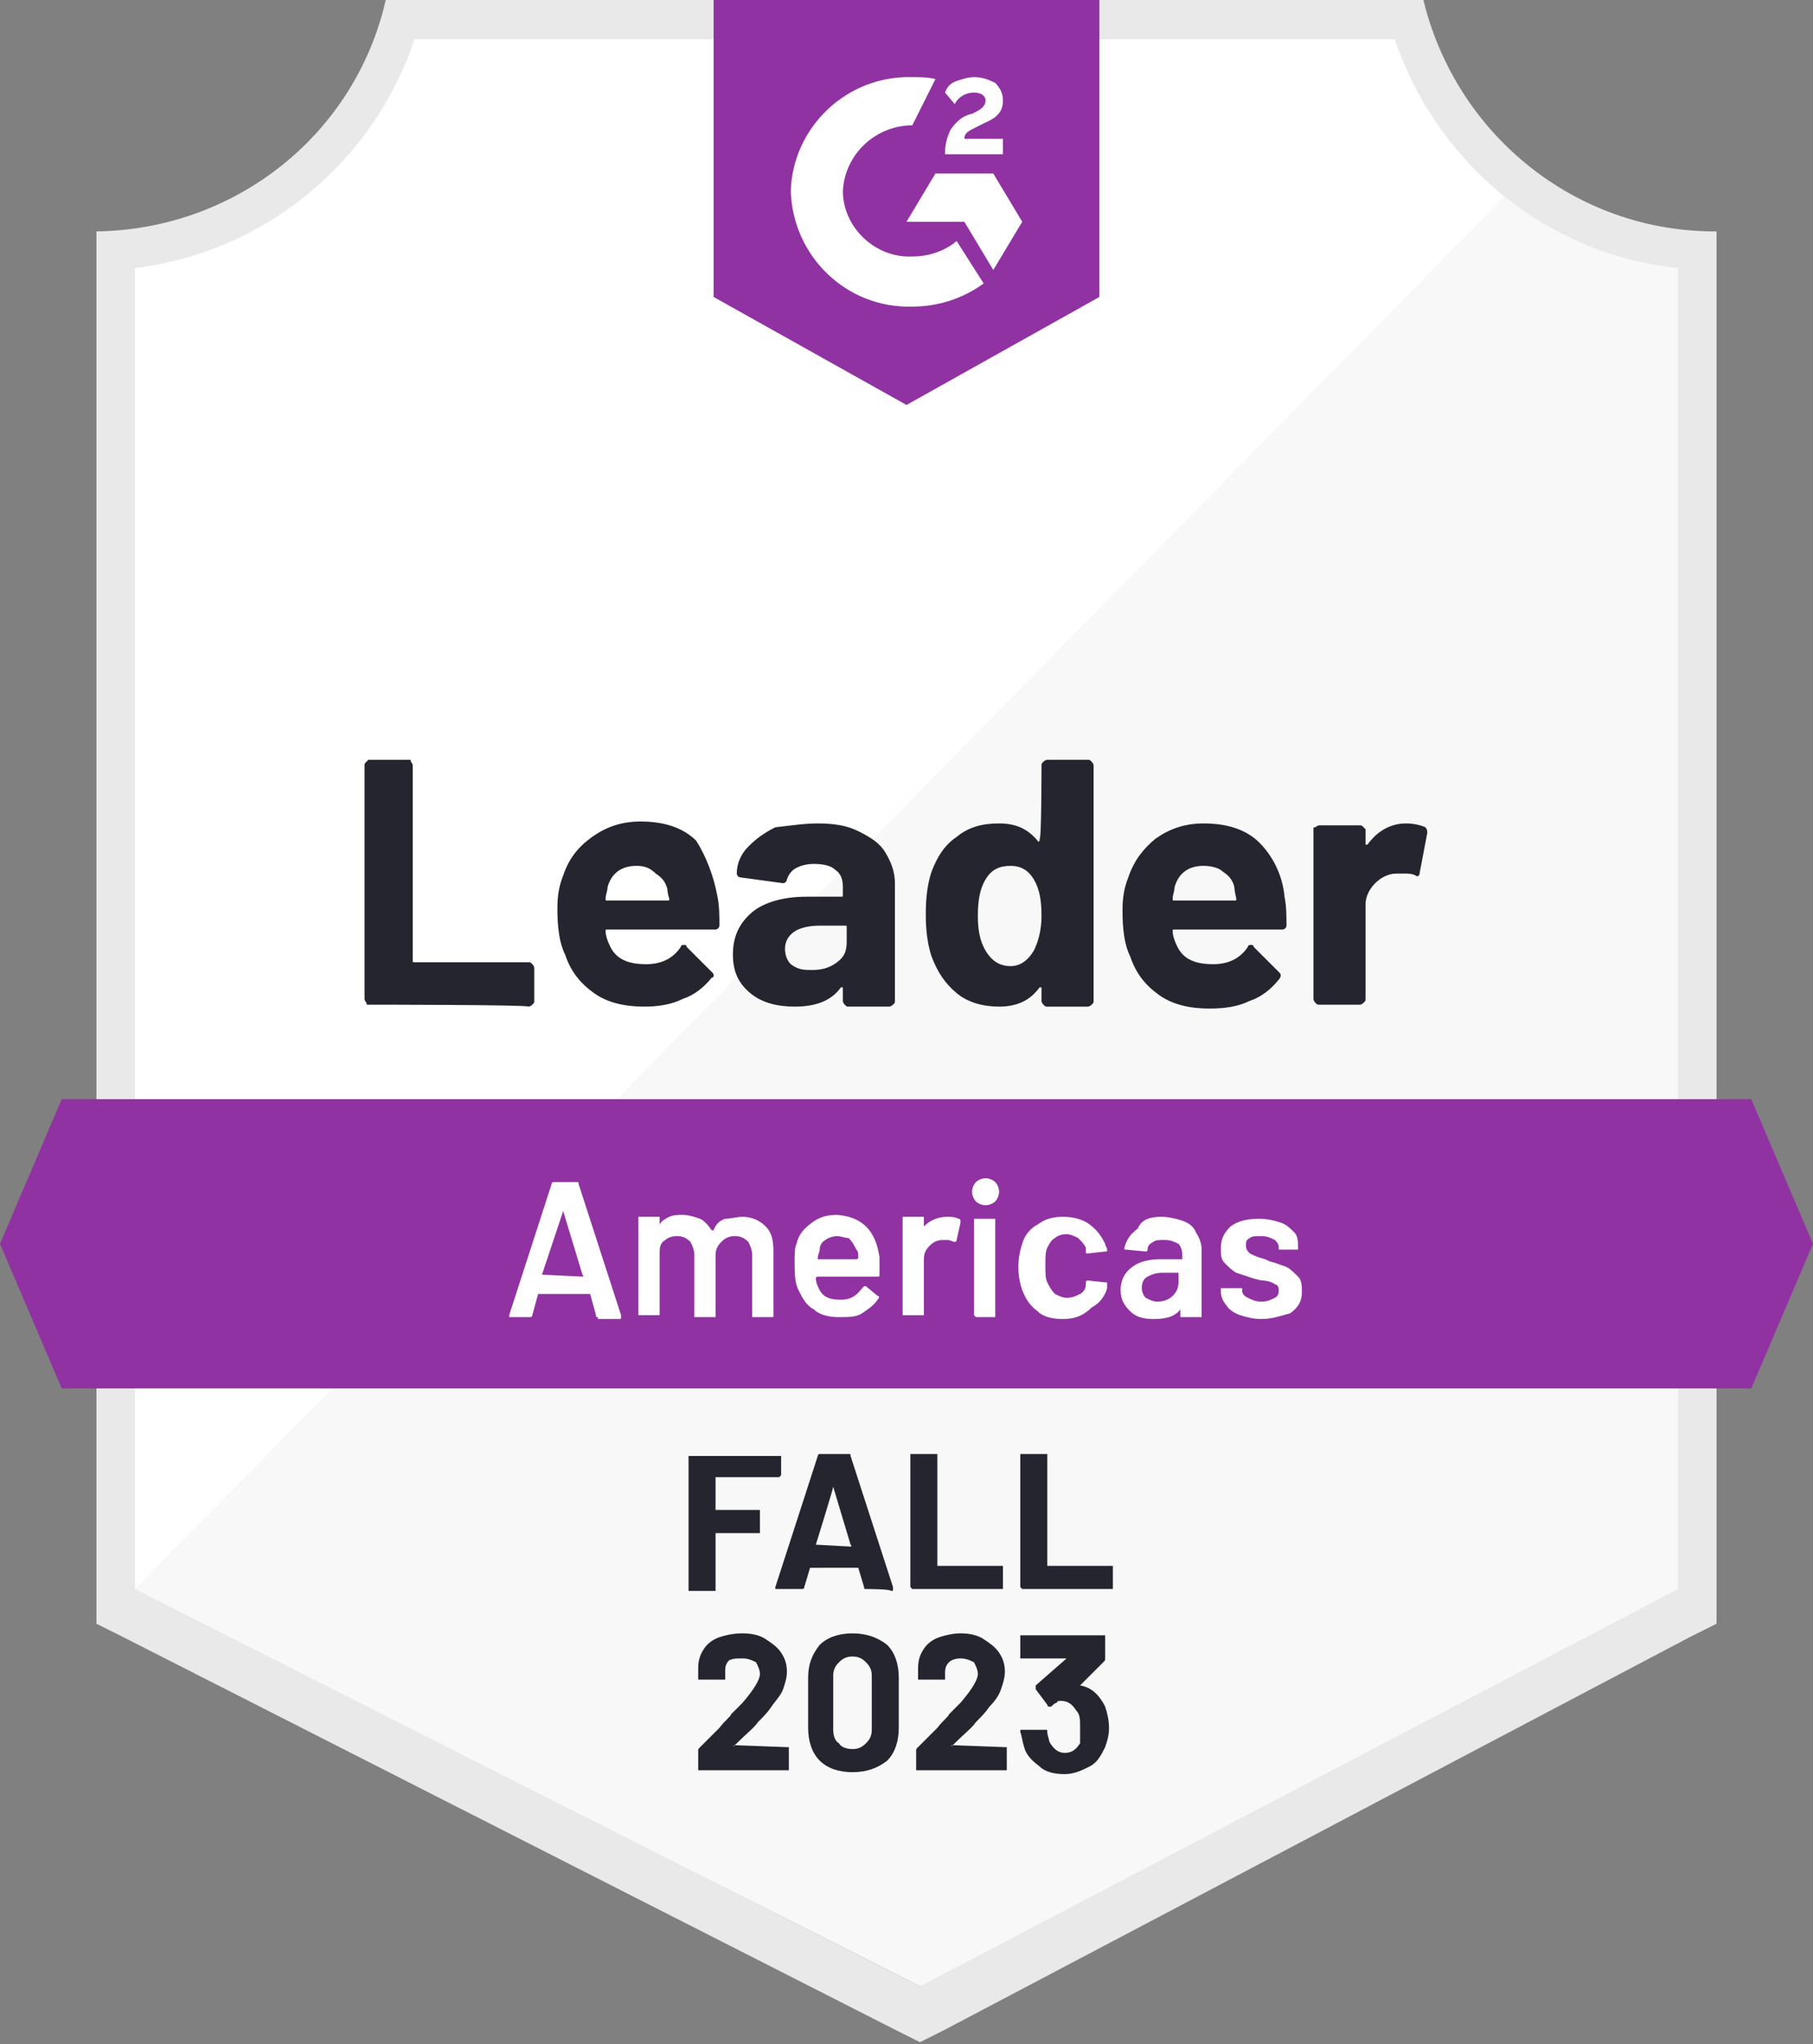
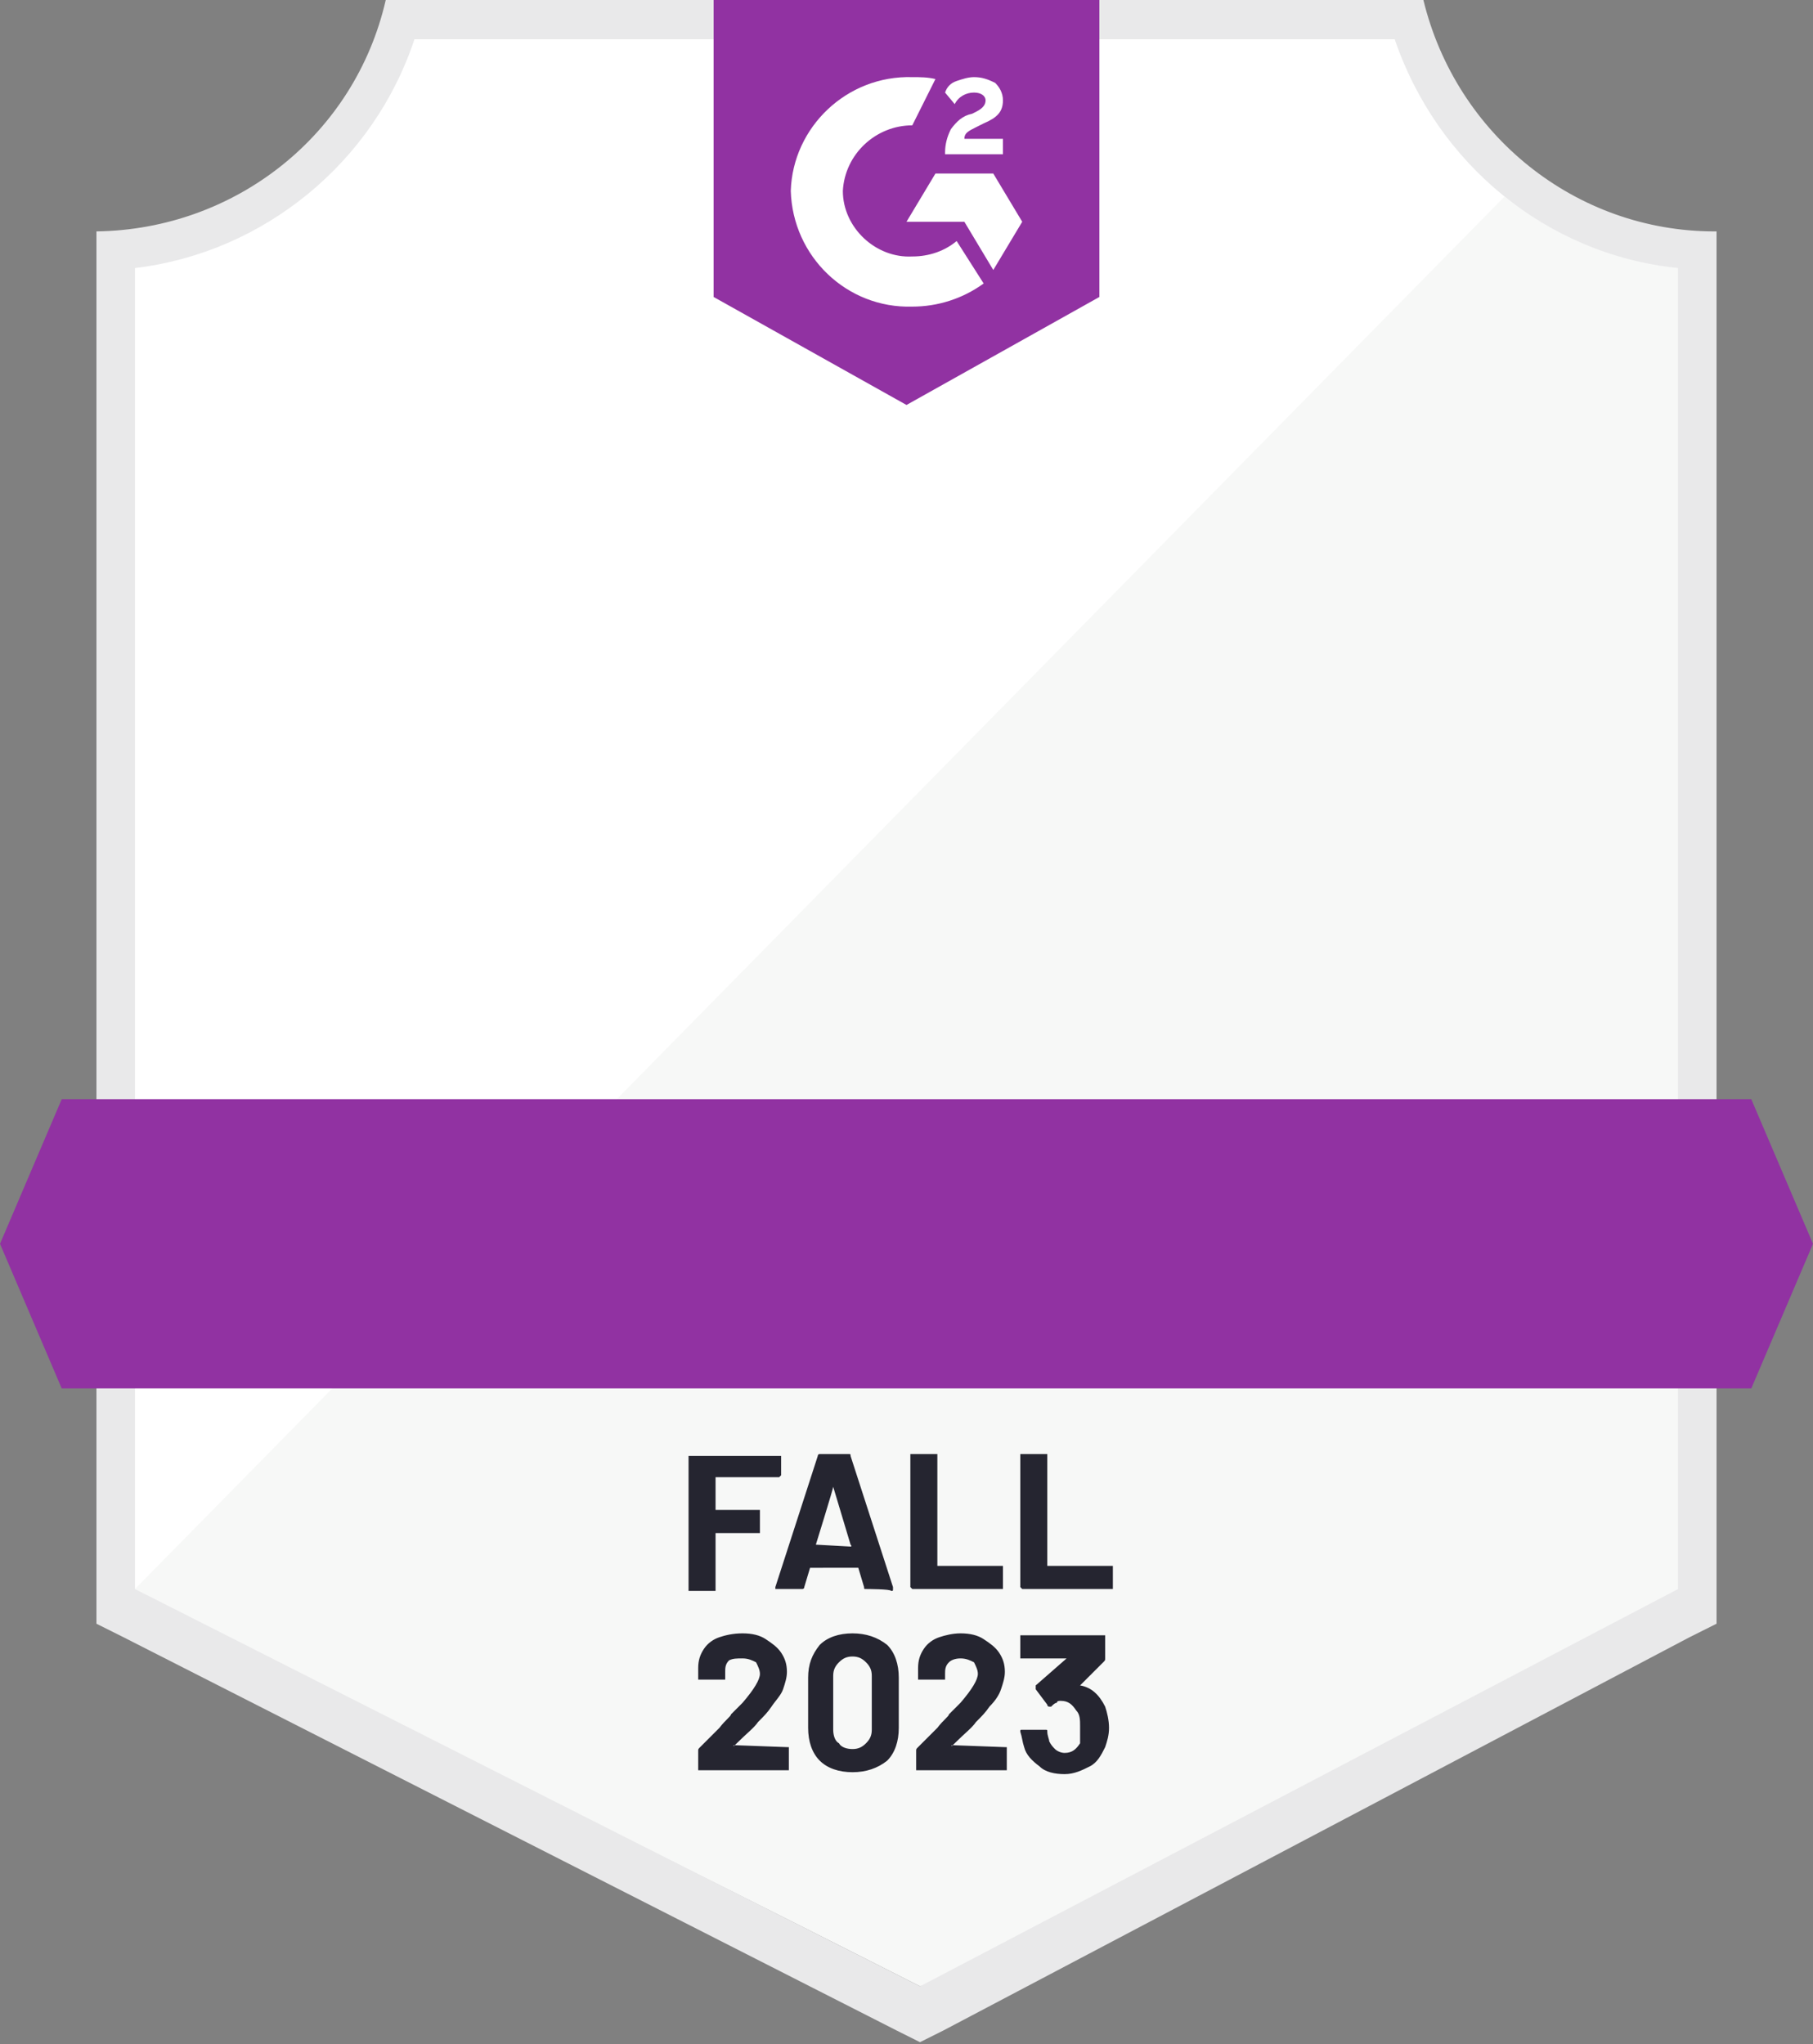
<svg xmlns="http://www.w3.org/2000/svg" xmlns:xlink="http://www.w3.org/1999/xlink" version="1.1" id="Layer_1" x="0px" y="0px" width="94px" height="106px" viewBox="0 0 94 106" style="enable-background:new 0 0 94 106;" xml:space="preserve">
  <rect x="0" y="0" width="94" height="106" fill="#808080" stroke="none" />
  <style type="text/css">
	.st0{fill:#FFFFFF;}
	.st1{fill:#F7F8F7;}
	.st2{fill:#E9E9EA;}
	.st3{clip-path:url(#SVGID_00000183934717551095292010000005350945094064907697_);}
	.st4{fill:#9132A2;}
	.st5{clip-path:url(#SVGID_00000054235415575458804710000006078056768550699911_);}
	.st6{fill:#252530;}
</style>
  <g id="container">
    <path class="st0" d="M47.8,103L6.6,82.4V13.9C13.4,13.1,19.1,8.5,21.3,2h51.3c2.2,6.5,8,11.2,14.9,11.9v68.5L47.8,103z" />
-     <path class="st1" d="M7,82.4L47.7,103L87,82.4V13.9c-3.3-0.4-6.4-1.7-9-3.7L7,82.4z" />
+     <path class="st1" d="M7,82.4L47.7,103L87,82.4V13.9c-3.3-0.4-6.4-1.7-9-3.7z" />
    <path class="st2" d="M89,12h-0.1c-7.2,0-13.4-5-15.1-12H20c-1.6,7-7.8,11.9-15,12v72.2l1.4,0.7l40.1,20.4l1.2,0.6l1.2-0.6   l38.7-20.4l1.4-0.7V14V12z M47.7,103L7,82.4V13.9C13.7,13.1,19.4,8.4,21.5,2h50.8c2.2,6.5,7.9,11.2,14.7,11.9v68.5L47.7,103z" />
    <g>
      <defs>
        <polygon id="SVGID_1_" points="90.8,57 3.2,57 0,64.5 3.2,72 90.8,72 94,64.5    " />
      </defs>
      <clipPath id="SVGID_00000036240550637501003310000004495282417256129450_">
        <use xlink:href="#SVGID_1_" style="overflow:visible;" />
      </clipPath>
      <g style="clip-path:url(#SVGID_00000036240550637501003310000004495282417256129450_);">
        <path id="banner" class="st4" d="M-5,52H99v25H-5V52z" />
      </g>
    </g>
    <g>
      <defs>
        <path id="SVGID_00000114033740073522915980000000420860609284039611_" d="M47,21l10-5.6V0H37v15.4L47,21z M49,7.9     c0-0.4,0.1-0.8,0.3-1.2c0.3-0.4,0.6-0.7,1.1-0.8l0.2-0.1c0.4-0.2,0.5-0.4,0.5-0.6s-0.2-0.4-0.6-0.4c-0.4,0-0.8,0.2-1,0.6L49,4.8     c0.1-0.3,0.3-0.5,0.6-0.6C49.9,4.1,50.2,4,50.5,4c0.4,0,0.7,0.1,1.1,0.3C51.8,4.5,52,4.8,52,5.2c0,0.6-0.3,0.9-1,1.2l-0.4,0.2     c-0.4,0.2-0.6,0.3-0.6,0.6h2V8h-3V7.9z M51.5,9l1.5,2.5L51.5,14L50,11.5h-3L48.5,9H51.5z M47.3,4c0.4,0,0.8,0,1.2,0.1l-1.2,2.4     c-1.9,0-3.5,1.5-3.6,3.4c0,1.9,1.7,3.5,3.6,3.4c0.9,0,1.7-0.3,2.3-0.8l1.4,2.2c-1.1,0.8-2.4,1.2-3.7,1.2c-3.4,0.1-6.2-2.6-6.3-6     C41.1,6.6,43.9,3.9,47.3,4z" />
      </defs>
      <clipPath id="SVGID_00000140695318233222016030000008763713998625727123_">
        <use xlink:href="#SVGID_00000114033740073522915980000000420860609284039611_" style="overflow:visible;" />
      </clipPath>
      <g style="clip-path:url(#SVGID_00000140695318233222016030000008763713998625727123_);">
        <path id="logo" class="st4" d="M32-5h30v31H32V-5z" />
      </g>
    </g>
-     <path class="st6" d="M19.1,52.1c-0.1,0-0.1,0-0.1-0.1c0,0-0.1-0.1-0.1-0.2V39.7c0-0.1,0-0.1,0.1-0.2c0,0,0.1-0.1,0.1-0.1h2.1   c0.1,0,0.1,0,0.1,0.1c0,0,0.1,0.1,0.1,0.2v10.1c0,0.1,0,0.1,0.1,0.1h5.9c0.1,0,0.1,0,0.2,0.1c0,0,0.1,0.1,0.1,0.2v1.7   c0,0.1,0,0.1-0.1,0.2c0,0-0.1,0.1-0.2,0.1C27.4,52.1,19.1,52.1,19.1,52.1z M37.2,46.5c0.1,0.5,0.1,1,0.1,1.5c0,0.1-0.1,0.2-0.2,0.2   h-5.6c-0.1,0-0.1,0-0.1,0.1c0,0.2,0.1,0.5,0.2,0.7c0.3,0.7,0.9,1,1.9,1c0.8,0,1.4-0.3,1.8-0.9c0-0.1,0.1-0.1,0.2-0.1   c0,0,0.1,0,0.1,0.1l1.3,1.3c0.1,0.1,0.1,0.1,0.1,0.2c0,0,0,0.1-0.1,0.1c-0.4,0.5-0.9,0.9-1.5,1.1c-0.6,0.3-1.3,0.4-2,0.4   c-1,0-1.9-0.2-2.6-0.7c-0.7-0.5-1.2-1.1-1.5-2c-0.3-0.6-0.4-1.4-0.4-2.4c0-0.7,0.1-1.2,0.3-1.7c0.3-0.9,0.8-1.5,1.5-2   c0.7-0.5,1.5-0.8,2.5-0.8c1.2,0,2.2,0.3,2.9,1C36.6,44.4,37,45.4,37.2,46.5z M33,44.9c-0.8,0-1.3,0.4-1.5,1.1   c0,0.2-0.1,0.4-0.1,0.6c0,0.1,0,0.1,0.1,0.1h3.1c0.1,0,0.1,0,0.1-0.1c-0.1-0.3-0.1-0.5-0.1-0.5c-0.1-0.4-0.3-0.6-0.6-0.8   C33.7,45,33.4,44.9,33,44.9z M42.4,42.7c0.8,0,1.5,0.1,2.1,0.4c0.6,0.3,1.1,0.6,1.4,1.1c0.3,0.5,0.5,1,0.5,1.6v6.1   c0,0.1,0,0.1-0.1,0.2c0,0-0.1,0.1-0.2,0.1h-2.1c-0.1,0-0.1,0-0.2-0.1c0,0-0.1-0.1-0.1-0.2v-0.6c0,0,0-0.1,0-0.1c0,0-0.1,0-0.1,0   c-0.5,0.7-1.3,1-2.4,1c-0.9,0-1.7-0.2-2.3-0.7c-0.6-0.5-0.9-1.1-0.9-2c0-0.9,0.3-1.6,1-2.2c0.6-0.5,1.6-0.8,2.8-0.8h1.8   c0.1,0,0.1,0,0.1-0.1v-0.4c0-0.4-0.1-0.7-0.4-0.9c-0.2-0.2-0.6-0.3-1.1-0.3c-0.4,0-0.7,0.1-0.9,0.2c-0.2,0.1-0.4,0.3-0.5,0.6   c0,0.1-0.1,0.2-0.2,0.2l-2.2-0.3c-0.1,0-0.2-0.1-0.2-0.2c0-0.5,0.2-1,0.6-1.4c0.4-0.4,0.8-0.7,1.4-1C41.1,42.8,41.7,42.7,42.4,42.7   z M42.1,50.3c0.5,0,0.9-0.1,1.3-0.4s0.5-0.6,0.5-1.1v-0.7c0-0.1,0-0.1-0.1-0.1h-1.3c-0.5,0-1,0.1-1.3,0.3c-0.3,0.2-0.5,0.5-0.5,0.9   c0,0.3,0.1,0.6,0.3,0.8C41.4,50.3,41.7,50.3,42.1,50.3z M54,39.7c0-0.1,0-0.1,0.1-0.2c0,0,0.1-0.1,0.2-0.1h2.1c0.1,0,0.1,0,0.2,0.1   c0,0,0.1,0.1,0.1,0.2v12.2c0,0.1,0,0.1-0.1,0.2c0,0-0.1,0.1-0.2,0.1h-2.1c-0.1,0-0.1,0-0.2-0.1c0,0-0.1-0.1-0.1-0.2v-0.6   c0,0,0-0.1,0-0.1c0,0,0,0-0.1,0c-0.5,0.7-1.2,1-2.1,1c-0.8,0-1.6-0.2-2.2-0.7c-0.6-0.5-1-1.1-1.3-1.9C48.1,49,48,48.3,48,47.4   c0-0.9,0.1-1.6,0.3-2.2c0.3-0.8,0.7-1.4,1.3-1.8c0.6-0.5,1.3-0.7,2.2-0.7c0.9,0,1.5,0.3,2,0.9c0,0,0,0.1,0.1,0c0,0,0,0,0-0.1   C54,43.6,54,39.7,54,39.7z M53.6,49.3c0.2-0.4,0.4-1,0.4-1.8c0-0.8-0.1-1.4-0.4-1.9c-0.3-0.5-0.7-0.7-1.2-0.7c-0.6,0-1,0.2-1.3,0.7   c-0.3,0.5-0.4,1.1-0.4,1.9c0,0.7,0.1,1.3,0.4,1.8c0.3,0.5,0.7,0.8,1.3,0.8C52.9,50.1,53.3,49.8,53.6,49.3z M66.6,46.5   c0.1,0.5,0.1,1,0.1,1.5c0,0.1-0.1,0.2-0.2,0.2h-5.6c-0.1,0-0.1,0-0.1,0.1c0,0.2,0.1,0.5,0.2,0.7c0.3,0.7,0.9,1,1.9,1   c0.8,0,1.4-0.3,1.8-0.9c0-0.1,0.1-0.1,0.2-0.1c0,0,0.1,0,0.1,0.1l1.3,1.3c0.1,0.1,0.1,0.1,0.1,0.2c0,0,0,0.1-0.1,0.2   c-0.4,0.5-0.9,0.9-1.5,1.1c-0.6,0.3-1.3,0.4-2.1,0.4c-1,0-1.9-0.2-2.6-0.7s-1.2-1.1-1.5-2c-0.3-0.6-0.4-1.4-0.4-2.4   c0-0.7,0.1-1.2,0.3-1.7c0.3-0.9,0.8-1.5,1.4-2c0.7-0.5,1.5-0.8,2.5-0.8c1.2,0,2.2,0.3,2.9,1C66,44.4,66.5,45.4,66.6,46.5z    M62.4,44.9c-0.8,0-1.3,0.4-1.5,1.1c0,0.2-0.1,0.4-0.1,0.6c0,0.1,0,0.1,0.1,0.1H64c0.1,0,0.1,0,0.1-0.1C64,46.2,64,46,64,46   c-0.1-0.4-0.3-0.6-0.6-0.8C63.2,45,62.8,44.9,62.4,44.9z M72.9,42.7c0.4,0,0.8,0.1,1,0.2C74,43,74,43.1,74,43.2l-0.4,2.1   c0,0.1-0.1,0.2-0.2,0.1c-0.2-0.1-0.4-0.1-0.6-0.1c-0.1,0-0.2,0-0.4,0c-0.4,0-0.8,0.2-1.1,0.5c-0.3,0.3-0.5,0.7-0.5,1.1v4.9   c0,0.1,0,0.1-0.1,0.2c0,0-0.1,0.1-0.2,0.1h-2.1c-0.1,0-0.1,0-0.2-0.1c0,0-0.1-0.1-0.1-0.2v-8.8c0-0.1,0-0.1,0.1-0.1   c0,0,0.1-0.1,0.2-0.1h2.1c0.1,0,0.1,0,0.2,0.1c0,0,0.1,0.1,0.1,0.1v0.7c0,0,0,0.1,0,0.1c0,0,0,0,0.1,0   C71.4,43.1,72.1,42.7,72.9,42.7z" />
-     <path class="st0" d="M31,68.3c-0.1,0-0.1,0-0.1-0.1l-0.3-1.1c0,0,0,0-0.1,0h-2.6c0,0,0,0,0,0l-0.3,1.1c0,0.1-0.1,0.1-0.1,0.1h-1   c0,0-0.1,0-0.1,0c0,0,0-0.1,0-0.1l2.2-6.8c0-0.1,0.1-0.1,0.1-0.1h1.2c0.1,0,0.1,0,0.1,0.1l2.2,6.8c0,0,0,0,0,0.1   c0,0.1,0,0.1-0.1,0.1H31z M28.1,66.1C28.1,66.2,28.1,66.2,28.1,66.1l2.1,0.1c0,0,0.1,0,0-0.1l-1-3.3c0,0,0,0,0,0c0,0,0,0,0,0   L28.1,66.1z M38.5,63.1c0.5,0,0.9,0.2,1.2,0.5c0.3,0.3,0.4,0.7,0.4,1.3v3.3c0,0,0,0.1,0,0.1c0,0-0.1,0-0.1,0h-0.9c0,0-0.1,0-0.1,0   c0,0,0,0,0-0.1v-3.1c0-0.3-0.1-0.5-0.2-0.7c-0.2-0.2-0.4-0.3-0.7-0.3c-0.3,0-0.5,0.1-0.7,0.3c-0.2,0.2-0.3,0.4-0.3,0.7v3.1   c0,0,0,0.1,0,0.1c0,0-0.1,0-0.1,0h-0.9c0,0-0.1,0-0.1,0c0,0,0,0,0-0.1v-3.1c0-0.3-0.1-0.5-0.2-0.7c-0.2-0.2-0.4-0.3-0.7-0.3   c-0.3,0-0.5,0.1-0.6,0.2c-0.2,0.1-0.3,0.3-0.3,0.6v3.2c0,0,0,0.1,0,0.1c0,0-0.1,0-0.1,0h-0.9c0,0-0.1,0-0.1,0c0,0,0,0,0-0.1v-4.9   c0,0,0-0.1,0-0.1c0,0,0,0,0.1,0h0.9c0,0,0.1,0,0.1,0c0,0,0,0.1,0,0.1v0.3c0,0,0,0,0,0c0,0,0,0,0,0c0.1-0.2,0.3-0.3,0.5-0.4   c0.2-0.1,0.5-0.1,0.7-0.1c0.3,0,0.6,0.1,0.9,0.2c0.2,0.1,0.4,0.3,0.6,0.6c0,0,0,0,0.1,0c0.1-0.3,0.3-0.5,0.6-0.6   C37.9,63.2,38.2,63.1,38.5,63.1z M45.6,65.2c0,0.2,0,0.4,0,0.6l0,0.3c0,0.1,0,0.1-0.1,0.1h-3.1c0,0-0.1,0-0.1,0.1   c0,0.2,0.1,0.4,0.1,0.4c0.2,0.5,0.5,0.7,1.2,0.7c0.5,0,0.8-0.2,1.1-0.6c0,0,0.1-0.1,0.1-0.1c0,0,0,0,0.1,0l0.6,0.5   c0.1,0,0.1,0.1,0,0.2c-0.2,0.3-0.5,0.5-0.8,0.7c-0.3,0.2-0.7,0.2-1.2,0.2c-0.5,0-1-0.1-1.3-0.4c-0.4-0.2-0.6-0.6-0.8-1   c-0.2-0.4-0.2-0.9-0.2-1.5c0-0.4,0-0.7,0.1-0.9c0.1-0.5,0.4-0.8,0.8-1.1c0.4-0.3,0.8-0.4,1.3-0.4C44.7,63.1,45.4,63.8,45.6,65.2z    M43.4,64.1c-0.2,0-0.5,0.1-0.6,0.2c-0.2,0.1-0.3,0.3-0.3,0.5c0,0.1-0.1,0.3-0.1,0.4c0,0,0,0.1,0,0.1h2c0,0,0.1,0,0.1-0.1   c0-0.2,0-0.3-0.1-0.4c-0.1-0.2-0.2-0.4-0.4-0.6C43.8,64.2,43.6,64.1,43.4,64.1z M49.1,63.1c0.2,0,0.4,0,0.6,0.1   c0.1,0,0.1,0.1,0.1,0.2l-0.2,0.9c0,0.1-0.1,0.1-0.1,0.1c-0.1,0-0.2-0.1-0.4-0.1c-0.1,0-0.2,0-0.2,0c-0.3,0-0.5,0.1-0.7,0.3   c-0.2,0.2-0.3,0.4-0.3,0.7v2.8c0,0,0,0.1,0,0.1c0,0-0.1,0-0.1,0h-0.9c0,0-0.1,0-0.1,0c0,0,0,0,0-0.1v-4.9c0,0,0-0.1,0-0.1   c0,0,0,0,0.1,0h0.9c0,0,0.1,0,0.1,0c0,0,0,0.1,0,0.1v0.4c0,0,0,0,0,0c0,0,0,0,0,0C48.2,63.3,48.6,63.1,49.1,63.1z M51.1,62.5   c-0.2,0-0.4-0.1-0.5-0.2c-0.1-0.1-0.2-0.3-0.2-0.5c0-0.2,0.1-0.4,0.2-0.5s0.3-0.2,0.5-0.2c0.2,0,0.4,0.1,0.5,0.2   c0.1,0.1,0.2,0.3,0.2,0.5c0,0.2-0.1,0.4-0.2,0.5C51.5,62.4,51.3,62.5,51.1,62.5z M50.6,68.3C50.6,68.3,50.6,68.3,50.6,68.3   c-0.1-0.1-0.1-0.1-0.1-0.1v-4.9c0,0,0-0.1,0-0.1c0,0,0,0,0.1,0h0.9c0,0,0.1,0,0.1,0c0,0,0,0,0,0.1v4.9c0,0,0,0.1,0,0.1   c0,0-0.1,0-0.1,0C51.5,68.3,50.6,68.3,50.6,68.3z M55.1,68.4c-0.5,0-1-0.1-1.3-0.4c-0.4-0.3-0.6-0.6-0.8-1.1   c-0.1-0.3-0.2-0.7-0.2-1.2c0-0.5,0.1-0.9,0.2-1.2c0.1-0.4,0.4-0.8,0.8-1c0.4-0.3,0.8-0.4,1.3-0.4c0.5,0,1,0.1,1.4,0.4   c0.4,0.3,0.6,0.6,0.8,1c0,0.1,0.1,0.2,0.1,0.3v0c0,0.1,0,0.1-0.1,0.1l-0.9,0.1h0c-0.1,0-0.1,0-0.1-0.1c0,0,0-0.1,0-0.1   c0-0.1,0-0.1,0-0.1c-0.1-0.2-0.2-0.3-0.4-0.5c-0.2-0.1-0.4-0.2-0.6-0.2c-0.3,0-0.5,0.1-0.6,0.2c-0.2,0.1-0.3,0.3-0.4,0.5   c-0.1,0.2-0.1,0.5-0.1,0.9c0,0.4,0,0.7,0.1,0.9c0.1,0.2,0.2,0.4,0.4,0.6c0.2,0.1,0.4,0.2,0.6,0.2c0.3,0,0.5-0.1,0.7-0.2   c0.2-0.1,0.3-0.3,0.3-0.5c0,0,0,0,0-0.1c0,0,0,0,0,0c0-0.1,0.1-0.1,0.1-0.1l0.9,0.1c0,0,0.1,0,0.1,0c0,0,0,0.1,0,0.1   c0,0.1,0,0.2,0,0.2c-0.1,0.4-0.4,0.8-0.8,1C56.1,68.3,55.6,68.4,55.1,68.4z M60.2,63.1c0.4,0,0.8,0.1,1.1,0.2   c0.3,0.1,0.6,0.3,0.7,0.6c0.2,0.3,0.3,0.6,0.3,0.9v3.4c0,0,0,0.1,0,0.1c0,0-0.1,0-0.1,0h-0.9c0,0-0.1,0-0.1,0c0,0,0,0,0-0.1v-0.3   c0,0,0,0,0,0c0,0,0,0,0,0c-0.3,0.4-0.8,0.5-1.4,0.5c-0.5,0-0.9-0.1-1.2-0.4c-0.3-0.3-0.5-0.6-0.5-1.1c0-0.5,0.2-0.9,0.6-1.2   c0.4-0.3,0.9-0.4,1.5-0.4h1.1c0,0,0,0,0,0v-0.2c0-0.3-0.1-0.5-0.2-0.6c-0.2-0.1-0.4-0.2-0.7-0.2c-0.3,0-0.5,0-0.6,0.1   c-0.2,0.1-0.3,0.2-0.3,0.4c0,0.1-0.1,0.1-0.1,0.1l-1-0.1c0,0-0.1,0-0.1,0c0,0,0,0,0-0.1c0.1-0.4,0.3-0.7,0.7-1   C59.2,63.2,59.7,63.1,60.2,63.1z M60,67.5c0.3,0,0.6-0.1,0.8-0.3c0.2-0.2,0.3-0.4,0.3-0.7v-0.5c0,0,0,0,0,0h-0.8   c-0.4,0-0.6,0.1-0.8,0.2c-0.2,0.1-0.3,0.3-0.3,0.6c0,0.2,0.1,0.4,0.2,0.5C59.6,67.4,59.8,67.5,60,67.5z M65.4,68.4   c-0.4,0-0.8-0.1-1.1-0.2c-0.3-0.1-0.6-0.3-0.7-0.5c-0.2-0.2-0.3-0.5-0.3-0.7v-0.1c0,0,0-0.1,0-0.1c0,0,0,0,0.1,0h0.9   c0,0,0.1,0,0.1,0c0,0,0,0.1,0,0.1v0c0,0.2,0.1,0.3,0.3,0.4c0.2,0.1,0.4,0.2,0.7,0.2c0.3,0,0.5-0.1,0.7-0.2c0.2-0.1,0.2-0.3,0.2-0.4   c0-0.2-0.1-0.3-0.2-0.3c-0.1-0.1-0.4-0.2-0.7-0.2l-0.4-0.1c-0.3-0.1-0.6-0.2-0.9-0.3c-0.2-0.1-0.4-0.3-0.6-0.5   c-0.2-0.2-0.2-0.4-0.2-0.8c0-0.5,0.2-0.8,0.5-1.1c0.4-0.3,0.9-0.4,1.5-0.4c0.4,0,0.8,0.1,1.1,0.2c0.3,0.1,0.5,0.3,0.7,0.5   c0.2,0.2,0.2,0.5,0.2,0.8c0,0,0,0.1,0,0.1c0,0-0.1,0-0.1,0h-0.8c0,0-0.1,0-0.1,0c0,0,0-0.1,0-0.1c0-0.2-0.1-0.3-0.2-0.4   c-0.2-0.1-0.4-0.2-0.7-0.2c-0.3,0-0.5,0-0.6,0.1c-0.2,0.1-0.2,0.2-0.2,0.4c0,0.2,0.1,0.3,0.2,0.4c0.2,0.1,0.4,0.2,0.8,0.3l0.2,0.1   c0.4,0.1,0.6,0.2,0.9,0.3c0.2,0.1,0.4,0.3,0.6,0.5c0.2,0.2,0.2,0.5,0.2,0.8c0,0.5-0.2,0.8-0.6,1.1C66.5,68.2,66,68.4,65.4,68.4z" />
    <path class="st6" d="M40.5,76.5C40.5,76.5,40.5,76.5,40.5,76.5c-0.1,0.1-0.1,0.1-0.1,0.1h-3.3c0,0,0,0,0,0.1v1.5c0,0,0,0.1,0,0.1   h2.2c0,0,0.1,0,0.1,0c0,0,0,0.1,0,0.1v1c0,0,0,0.1,0,0.1c0,0,0,0-0.1,0h-2.2c0,0,0,0,0,0.1v2.8c0,0,0,0.1,0,0.1c0,0-0.1,0-0.1,0   h-1.2c0,0-0.1,0-0.1,0c0,0,0,0,0-0.1v-6.8c0,0,0-0.1,0-0.1c0,0,0,0,0.1,0h4.6c0,0,0.1,0,0.1,0c0,0,0,0,0,0.1V76.5z M44.9,82.4   c-0.1,0-0.1,0-0.1-0.1l-0.3-1c0,0,0,0,0,0H42c0,0,0,0,0,0l-0.3,1c0,0.1-0.1,0.1-0.1,0.1h-1.3c0,0-0.1,0-0.1,0c0,0,0-0.1,0-0.1   l2.2-6.8c0-0.1,0.1-0.1,0.1-0.1H44c0.1,0,0.1,0,0.1,0.1l2.2,6.8c0,0,0,0,0,0.1c0,0.1,0,0.1-0.1,0.1C46.2,82.4,44.9,82.4,44.9,82.4z    M42.3,80.1C42.3,80.2,42.3,80.2,42.3,80.1l1.8,0.1c0,0,0.1,0,0-0.1l-0.9-3c0,0,0,0,0,0c0,0,0,0,0,0C43.2,77.2,42.3,80.1,42.3,80.1   z M47.3,82.4C47.3,82.4,47.2,82.4,47.3,82.4c-0.1-0.1-0.1-0.1-0.1-0.1v-6.8c0,0,0-0.1,0-0.1c0,0,0,0,0.1,0h1.2c0,0,0.1,0,0.1,0   c0,0,0,0,0,0.1v5.6c0,0,0,0.1,0,0.1h3.3c0,0,0.1,0,0.1,0c0,0,0,0.1,0,0.1v1c0,0,0,0.1,0,0.1c0,0-0.1,0-0.1,0   C51.9,82.4,47.3,82.4,47.3,82.4z M53,82.4C53,82.4,52.9,82.4,53,82.4c-0.1-0.1-0.1-0.1-0.1-0.1v-6.8c0,0,0-0.1,0-0.1   c0,0,0.1,0,0.1,0h1.2c0,0,0.1,0,0.1,0c0,0,0,0,0,0.1v5.6c0,0,0,0.1,0,0.1h3.3c0,0,0.1,0,0.1,0c0,0,0,0.1,0,0.1v1c0,0,0,0.1,0,0.1   c0,0-0.1,0-0.1,0C57.6,82.4,53,82.4,53,82.4z" />
    <path class="st6" d="M38.1,90.5C38,90.5,38,90.6,38.1,90.5C38.1,90.6,38.1,90.6,38.1,90.5l2.7,0.1c0,0,0.1,0,0.1,0c0,0,0,0.1,0,0.1   v1c0,0,0,0.1,0,0.1c0,0-0.1,0-0.1,0h-4.5c0,0-0.1,0-0.1,0c0,0,0,0,0-0.1v-0.9c0-0.1,0-0.1,0.1-0.2c0.3-0.3,0.7-0.7,1-1   c0.3-0.4,0.6-0.6,0.6-0.7c0.2-0.2,0.4-0.4,0.6-0.6c0.6-0.7,0.9-1.2,0.9-1.5c0-0.2-0.1-0.4-0.2-0.6c-0.2-0.1-0.4-0.2-0.7-0.2   S38,86,37.8,86.1c-0.2,0.2-0.2,0.4-0.2,0.6V87c0,0,0,0.1,0,0.1c0,0,0,0-0.1,0h-1.2c0,0-0.1,0-0.1,0c0,0,0-0.1,0-0.1v-0.5   c0-0.4,0.1-0.7,0.3-1c0.2-0.3,0.5-0.5,0.8-0.6c0.3-0.1,0.7-0.2,1.2-0.2c0.5,0,0.9,0.1,1.2,0.3c0.3,0.2,0.6,0.4,0.8,0.7   c0.2,0.3,0.3,0.6,0.3,1c0,0.3-0.1,0.6-0.2,0.9c-0.1,0.3-0.4,0.6-0.6,0.9c-0.2,0.3-0.4,0.5-0.7,0.8c-0.2,0.3-0.6,0.6-1.1,1.1   C38.2,90.4,38.1,90.5,38.1,90.5z M44.2,91.9c-0.7,0-1.3-0.2-1.7-0.6c-0.4-0.4-0.6-1-0.6-1.7V87c0-0.7,0.2-1.2,0.6-1.7   c0.4-0.4,1-0.6,1.7-0.6s1.3,0.2,1.8,0.6c0.4,0.4,0.6,1,0.6,1.7v2.6c0,0.7-0.2,1.3-0.6,1.7C45.5,91.7,44.9,91.9,44.2,91.9z    M44.2,90.7c0.3,0,0.5-0.1,0.7-0.3c0.2-0.2,0.3-0.4,0.3-0.7v-2.8c0-0.3-0.1-0.5-0.3-0.7c-0.2-0.2-0.4-0.3-0.7-0.3   c-0.3,0-0.5,0.1-0.7,0.3c-0.2,0.2-0.3,0.4-0.3,0.7v2.8c0,0.3,0.1,0.6,0.3,0.7C43.6,90.6,43.9,90.7,44.2,90.7z M49.4,90.5   C49.3,90.5,49.3,90.6,49.4,90.5C49.4,90.6,49.4,90.6,49.4,90.5l2.7,0.1c0,0,0.1,0,0.1,0c0,0,0,0.1,0,0.1v1c0,0,0,0.1,0,0.1   c0,0-0.1,0-0.1,0h-4.5c0,0-0.1,0-0.1,0c0,0,0,0,0-0.1v-0.9c0-0.1,0-0.1,0.1-0.2c0.3-0.3,0.7-0.7,1-1c0.3-0.4,0.6-0.6,0.6-0.7   c0.2-0.2,0.4-0.4,0.6-0.6c0.6-0.7,0.9-1.2,0.9-1.5c0-0.2-0.1-0.4-0.2-0.6c-0.2-0.1-0.4-0.2-0.7-0.2s-0.5,0.1-0.6,0.2   c-0.2,0.2-0.2,0.4-0.2,0.6V87c0,0,0,0.1,0,0.1c0,0-0.1,0-0.1,0h-1.2c0,0-0.1,0-0.1,0c0,0,0-0.1,0-0.1v-0.5c0-0.4,0.1-0.7,0.3-1   c0.2-0.3,0.5-0.5,0.8-0.6c0.3-0.1,0.7-0.2,1.1-0.2c0.5,0,0.9,0.1,1.2,0.3c0.3,0.2,0.6,0.4,0.8,0.7c0.2,0.3,0.3,0.6,0.3,1   c0,0.3-0.1,0.6-0.2,0.9s-0.3,0.6-0.6,0.9c-0.2,0.3-0.4,0.5-0.7,0.8c-0.2,0.3-0.6,0.6-1.1,1.1C49.5,90.4,49.4,90.5,49.4,90.5z    M57.3,88.5c0.1,0.3,0.2,0.7,0.2,1.1c0,0.4-0.1,0.7-0.2,1c-0.2,0.4-0.4,0.8-0.8,1c-0.4,0.2-0.8,0.4-1.3,0.4c-0.5,0-1-0.1-1.3-0.4   c-0.4-0.3-0.7-0.6-0.8-1c-0.1-0.3-0.1-0.5-0.2-0.8c0-0.1,0-0.1,0.1-0.1h1.2c0.1,0,0.1,0,0.1,0.1c0,0.2,0.1,0.4,0.1,0.5   c0.1,0.2,0.2,0.3,0.3,0.4c0.1,0.1,0.3,0.2,0.5,0.2c0.4,0,0.6-0.2,0.8-0.5C56,90,56,89.7,56,89.5c0-0.3,0-0.6-0.2-0.8   c-0.2-0.3-0.4-0.5-0.8-0.5c-0.1,0-0.2,0-0.2,0.1c-0.1,0-0.2,0.1-0.3,0.2c0,0-0.1,0-0.1,0c0,0-0.1,0-0.1-0.1l-0.6-0.8c0,0,0,0,0-0.1   c0,0,0-0.1,0-0.1l1.6-1.4c0,0,0,0,0,0c0,0,0,0,0,0h-2.3c0,0-0.1,0-0.1,0c0,0,0,0,0-0.1v-1c0,0,0-0.1,0-0.1c0,0,0,0,0.1,0h4.2   c0,0,0.1,0,0.1,0c0,0,0,0,0,0.1V86c0,0.1,0,0.1-0.1,0.2L56,87.4c0,0,0,0,0,0c0,0,0,0,0,0C56.6,87.5,57,87.9,57.3,88.5z" />
  </g>
</svg>